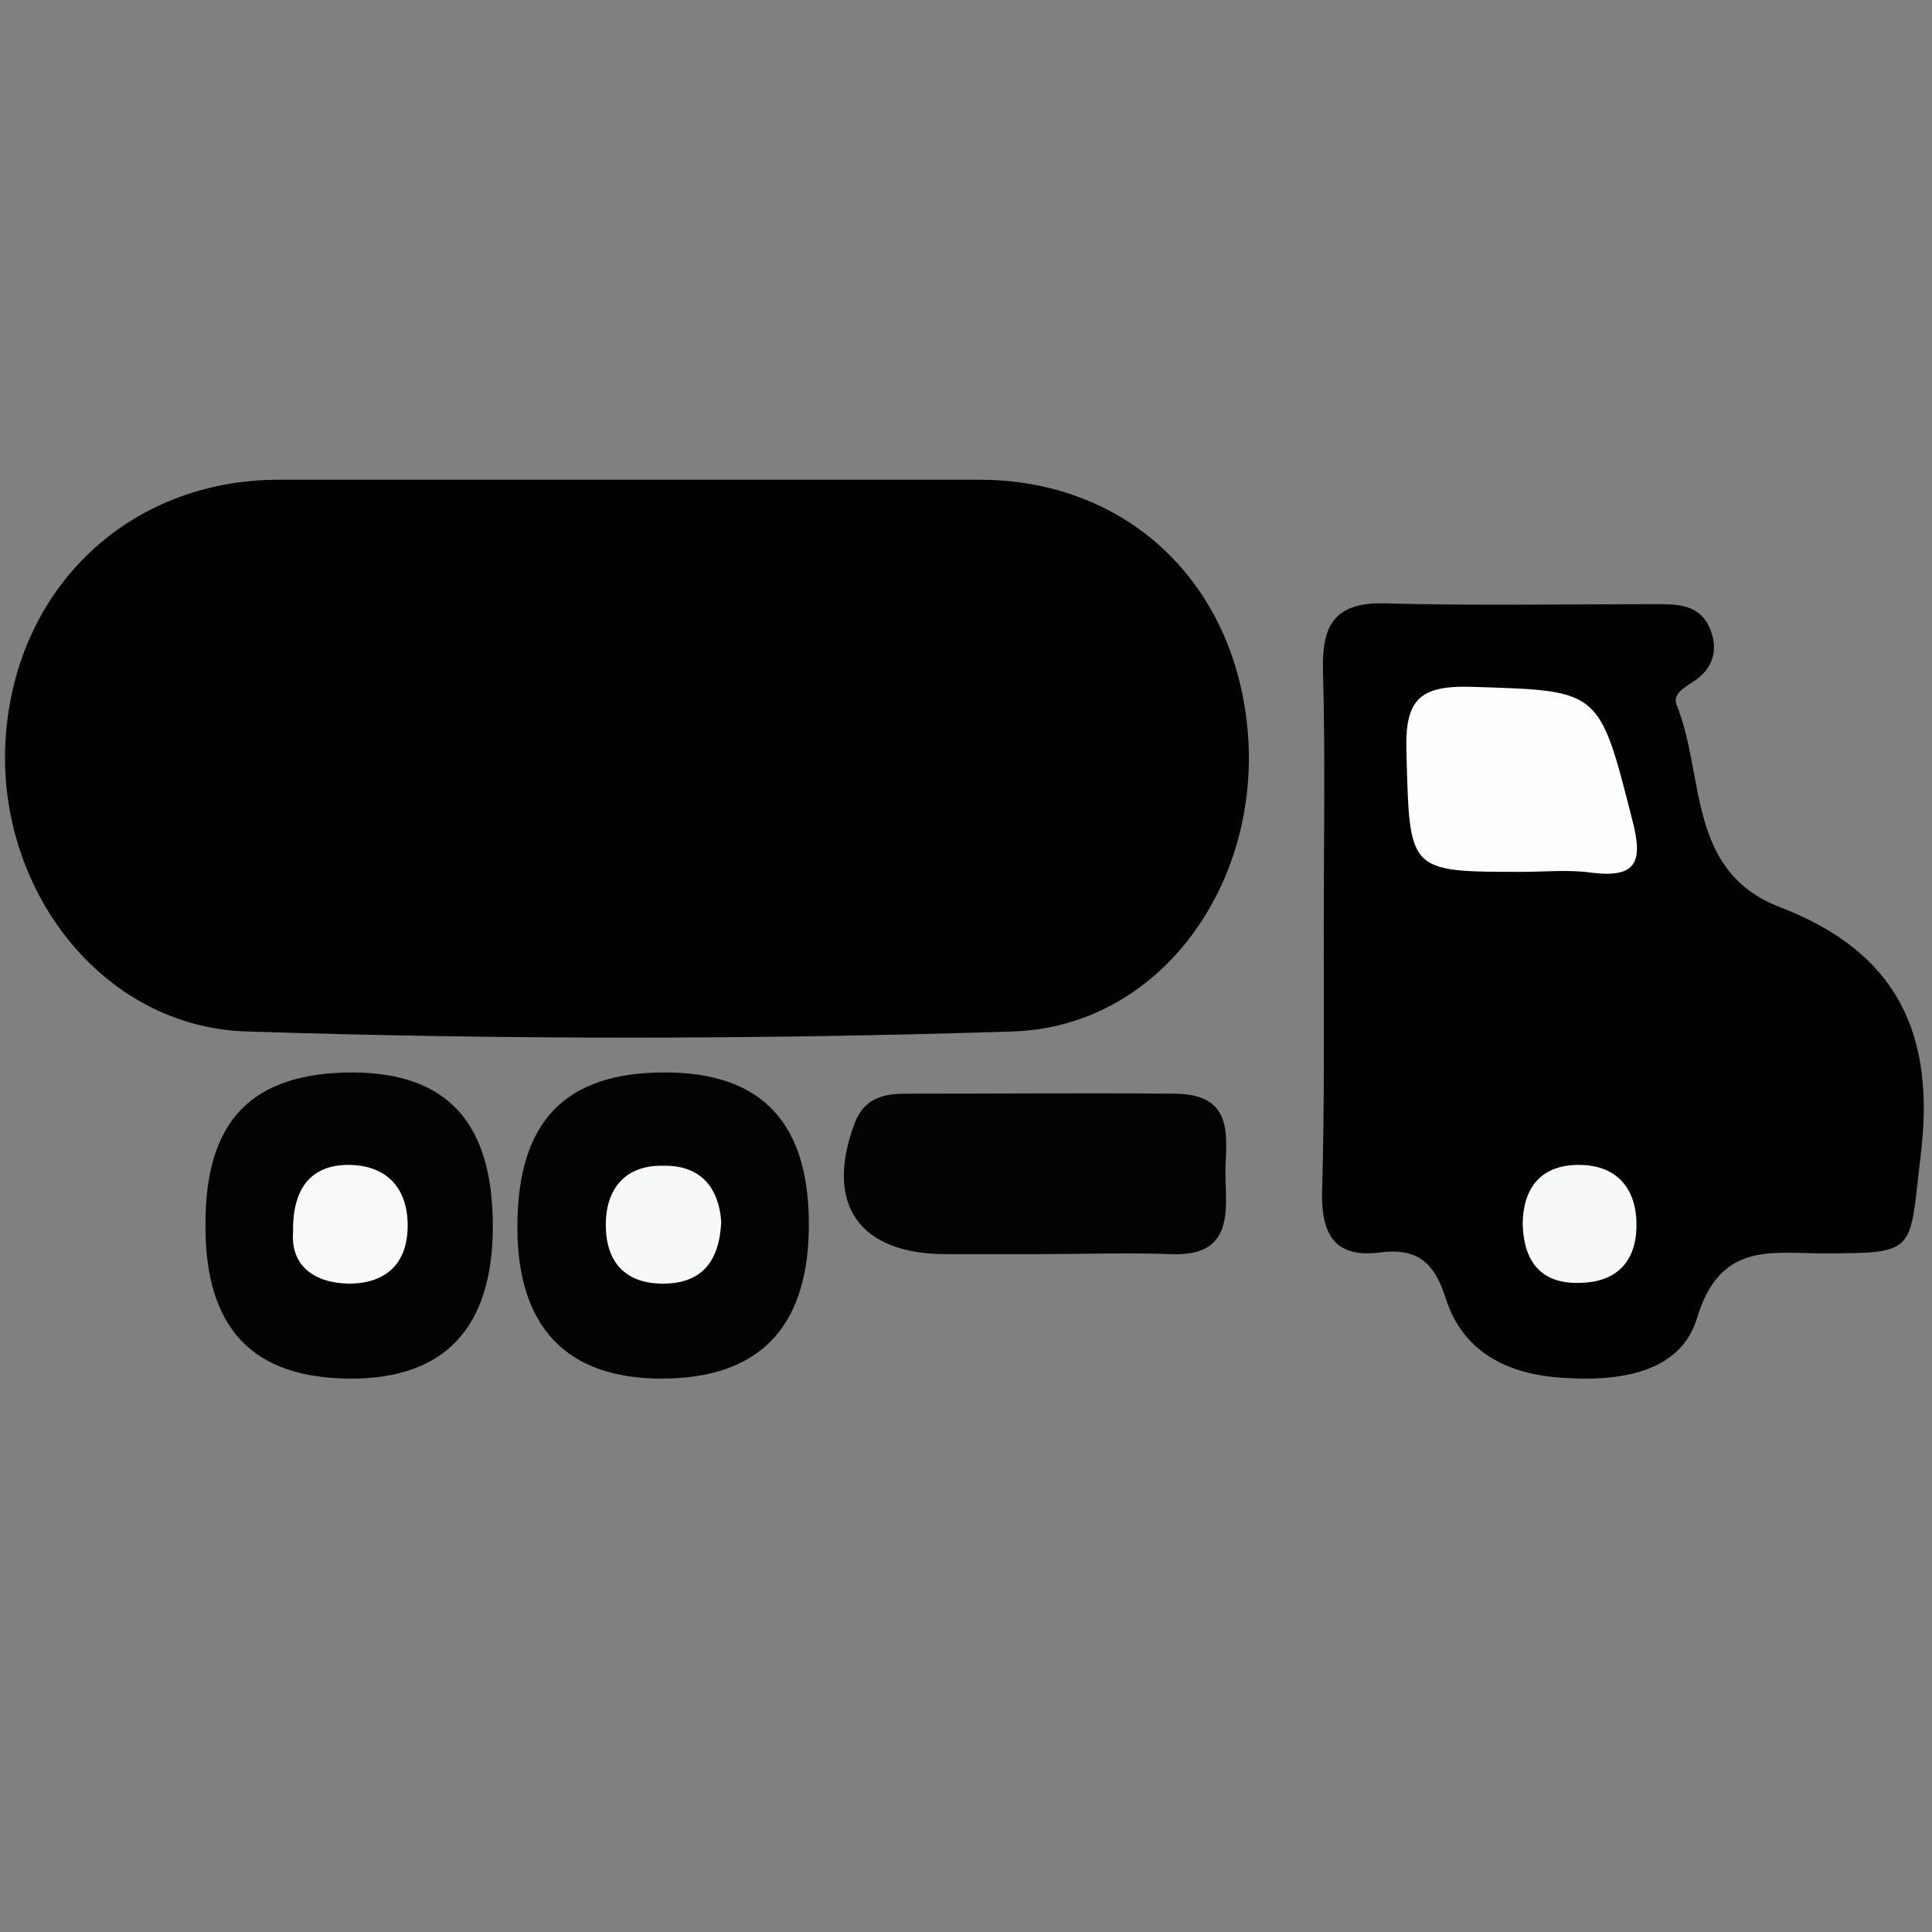
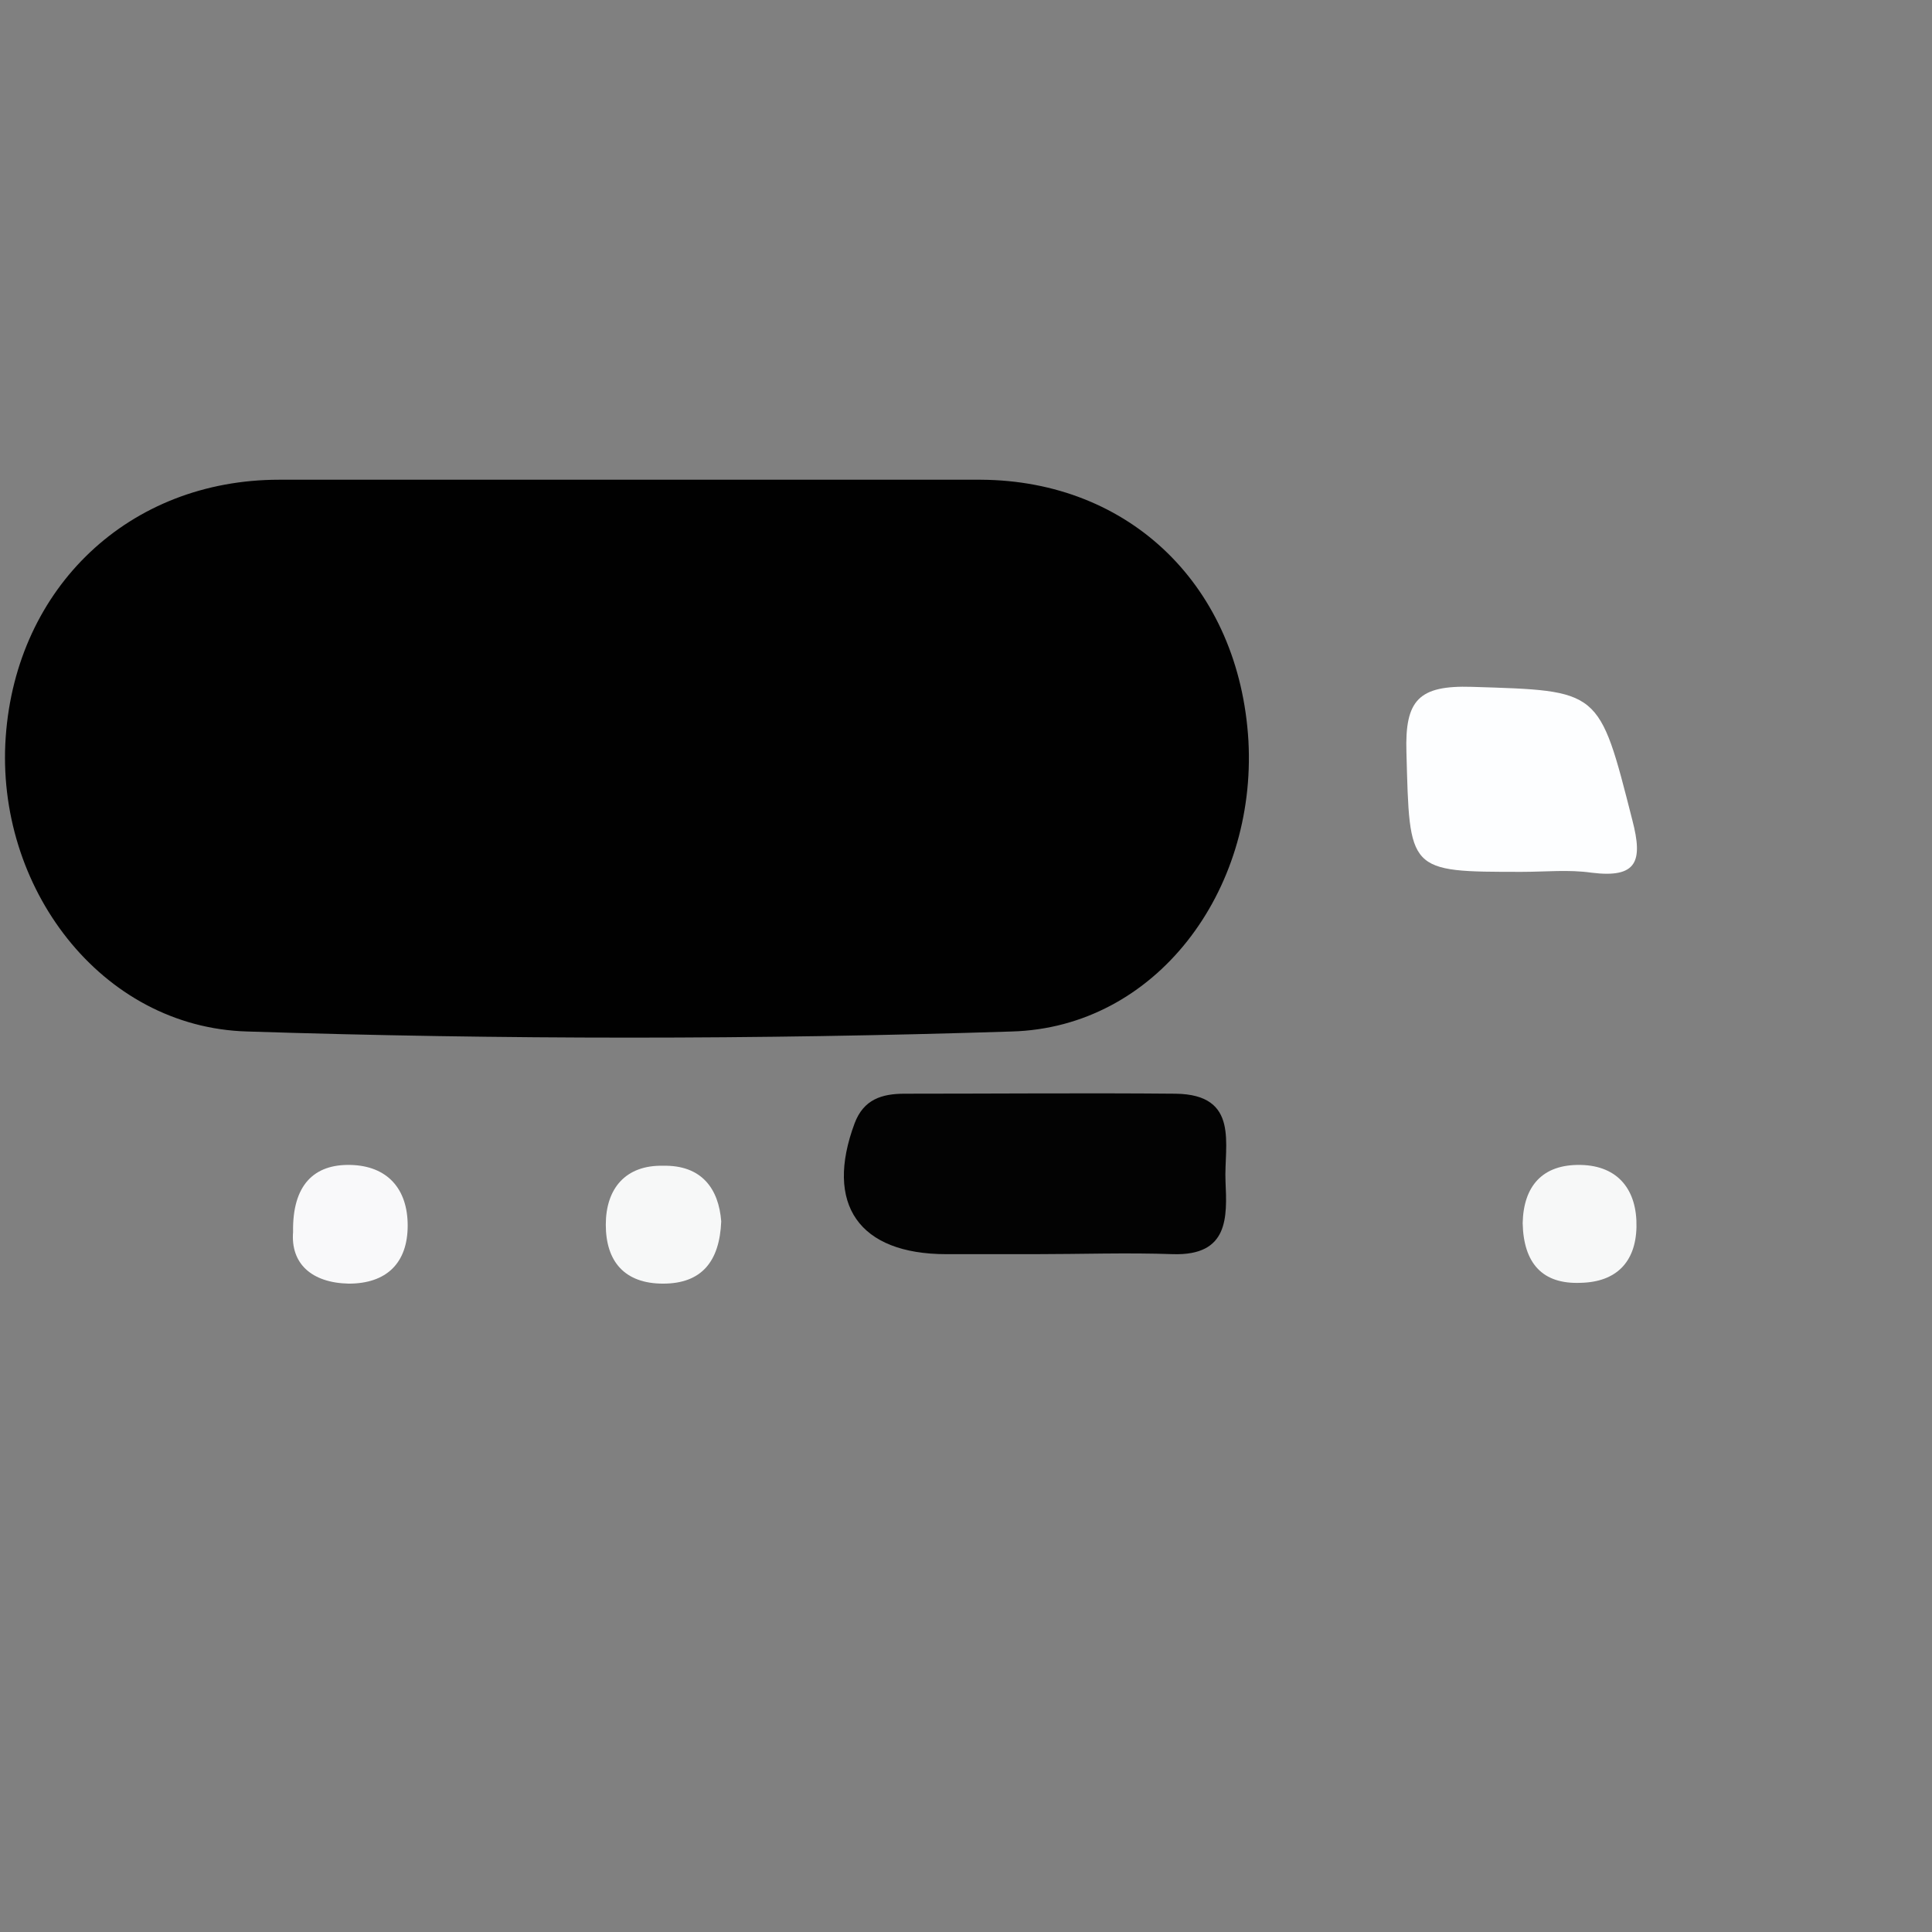
<svg xmlns="http://www.w3.org/2000/svg" version="1.1" id="Layer_1" x="0px" y="0px" viewBox="0 0 236 236" style="enable-background:new 0 0 236 236;" xml:space="preserve">
  <rect x="0" y="0" width="236" height="236" fill="#808080" stroke="none" />
  <path style="fill:#010101;" d="M77.3,58.6c14.2,0,28.3,0,42.5,0c18.3,0.1,31.6,13.1,32.7,31.9c1,18.4-11.3,35-28.9,35.5  c-31.1,1-62.3,1-93.4,0C12.3,125.5-0.6,108.3,0.7,90C2,71.7,15.8,58.6,34.1,58.6C48.5,58.6,62.9,58.6,77.3,58.6z" />
-   <path style="fill:#010101;" d="M161.7,113.3c0-10.5,0.2-21.1-0.1-31.6c-0.1-5.4,1.5-8.1,7.4-8c11.1,0.3,22.1,0.1,33.2,0.1  c2.7,0,5.3,0,6.6,2.8c1.2,2.7,0.5,5.1-2,6.7c-1.1,0.7-2.5,1.5-2,2.8c3.5,8.6,1.2,20.3,12.6,24.7c14.3,5.5,19.1,15.4,17.2,30.5  c-1.4,11.7-0.3,11.8-11.9,11.8c-6.4,0-12.6-1.4-15.4,7.9c-2,6.7-9.5,7.8-16.4,7.3c-6.7-0.4-12.2-3.1-14.3-9.7  c-1.4-4.5-3.6-6.2-8.1-5.6c-5.6,0.7-7.1-2.4-7-7.4C161.8,134.9,161.7,124.1,161.7,113.3z" />
-   <path style="fill:#020202;" d="M81.2,131c12,0,17.8,6.3,17.6,19.2c-0.2,12.1-6.2,18.2-18,18.2c-11.6,0-17.6-6.3-17.6-18.5  C63.2,137,69,131,81.2,131z" />
-   <path style="fill:#020202;" d="M25.1,149.5c0-12.7,5.7-18.5,18.1-18.5c11.5,0.1,17,6.2,17,18.8c0,12.3-5.8,18.6-17.3,18.6  C30.8,168.4,25,162.2,25.1,149.5z" />
  <path style="fill:#030303;" d="M126.4,153.2c-3.6,0-7.2,0-10.8,0c-10.7,0-14.9-6.1-11.2-16c1.1-2.9,3.3-3.6,6.1-3.6c11,0,22.1-0.1,33.1,0  c7.9,0.1,5.9,6.3,6.1,10.7c0.2,4.4,0.4,9.1-6.4,8.9C137.7,153,132,153.2,126.4,153.2z" />
  <path style="fill:#FDFEFF;" d="M185.9,106.5c-14,0-13.7,0-14.1-14.6c-0.2-6.4,1.5-8.2,8-8c15.7,0.5,15.5,0.2,19.6,16.3c1.3,5,0.6,7.1-5,6.4  C191.6,106.2,188.8,106.5,185.9,106.5z" />
  <path style="fill:#F7F8F8;" d="M186,149.4c0.1-4.5,2.4-7.2,7.1-7.1c4.6,0.1,6.9,3.1,6.8,7.6c-0.1,4.3-2.5,6.7-6.8,6.8  C188.4,156.9,186.1,154.3,186,149.4z" />
  <path style="fill:#F7F8F8;" d="M88.1,149.2c-0.2,4.9-2.4,7.6-7.1,7.6c-4.7,0-7-2.7-7-7.2c0-4.4,2.4-7.3,7-7.2  C85.7,142.3,87.8,145.2,88.1,149.2z" />
  <path style="fill:#F9F9FA;" d="M35.8,150.5c-0.1-5.8,2.6-8.3,7-8.2c4.5,0.1,7,2.9,7,7.4c0,4.6-2.6,7.1-7.2,7.1  C38,156.7,35.5,154.3,35.8,150.5z" />
</svg>